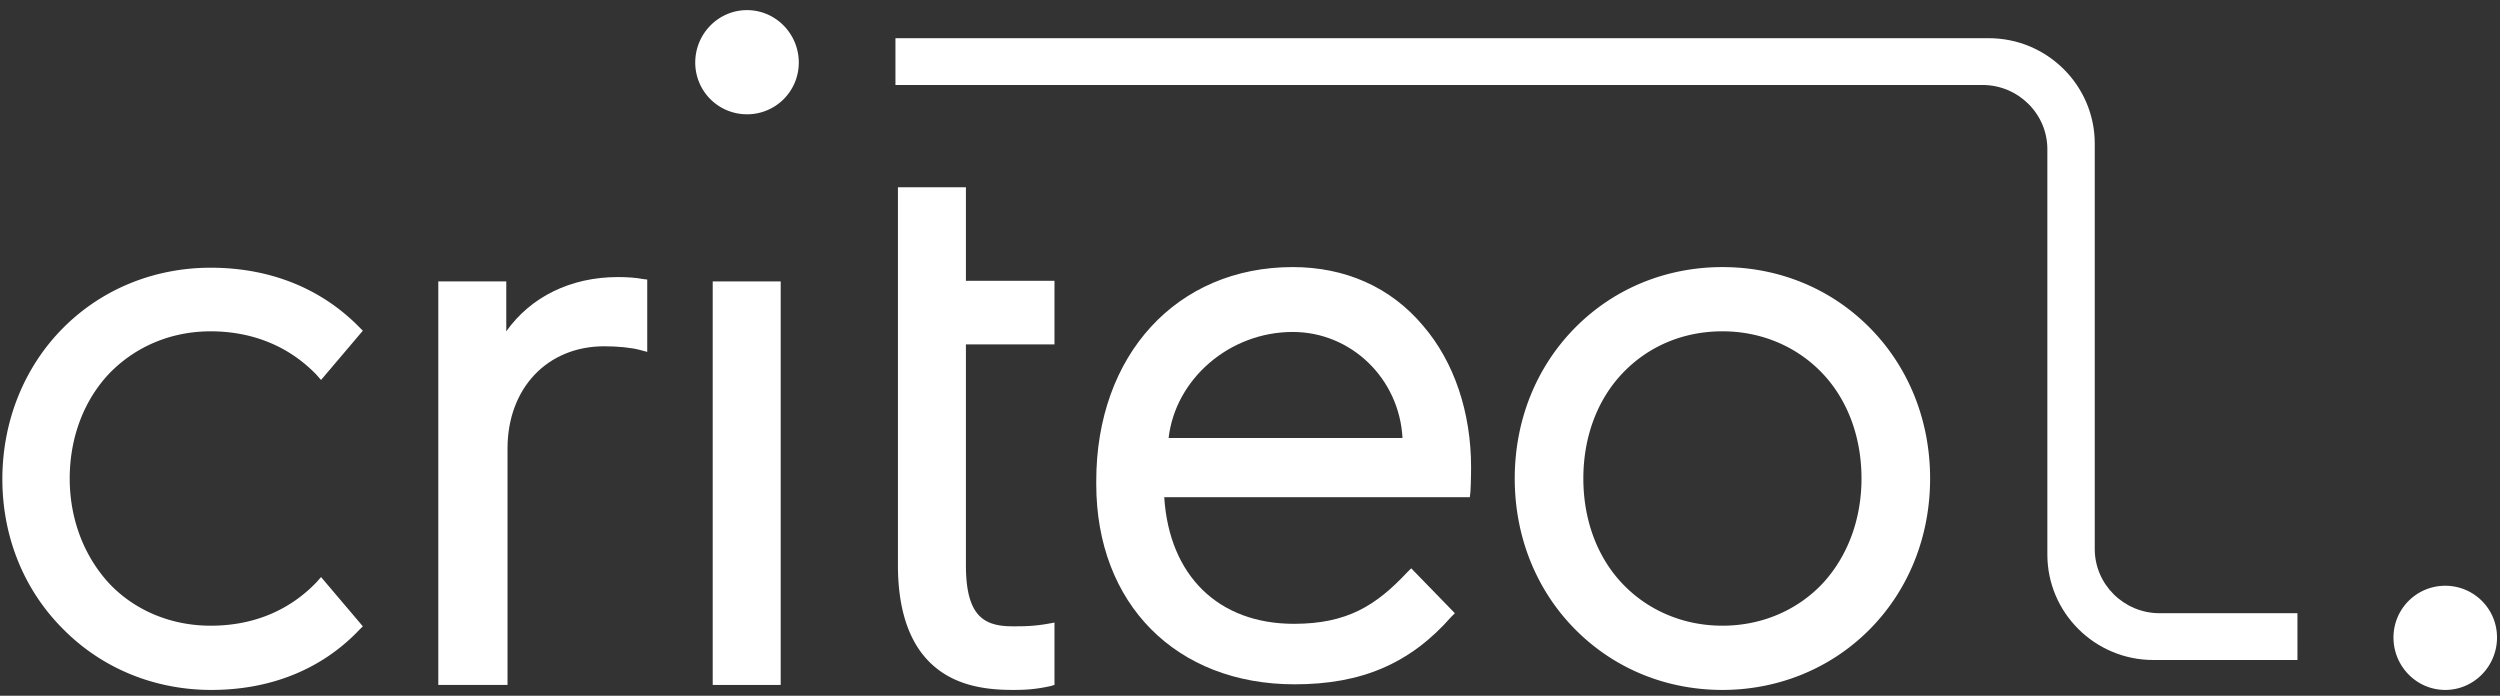
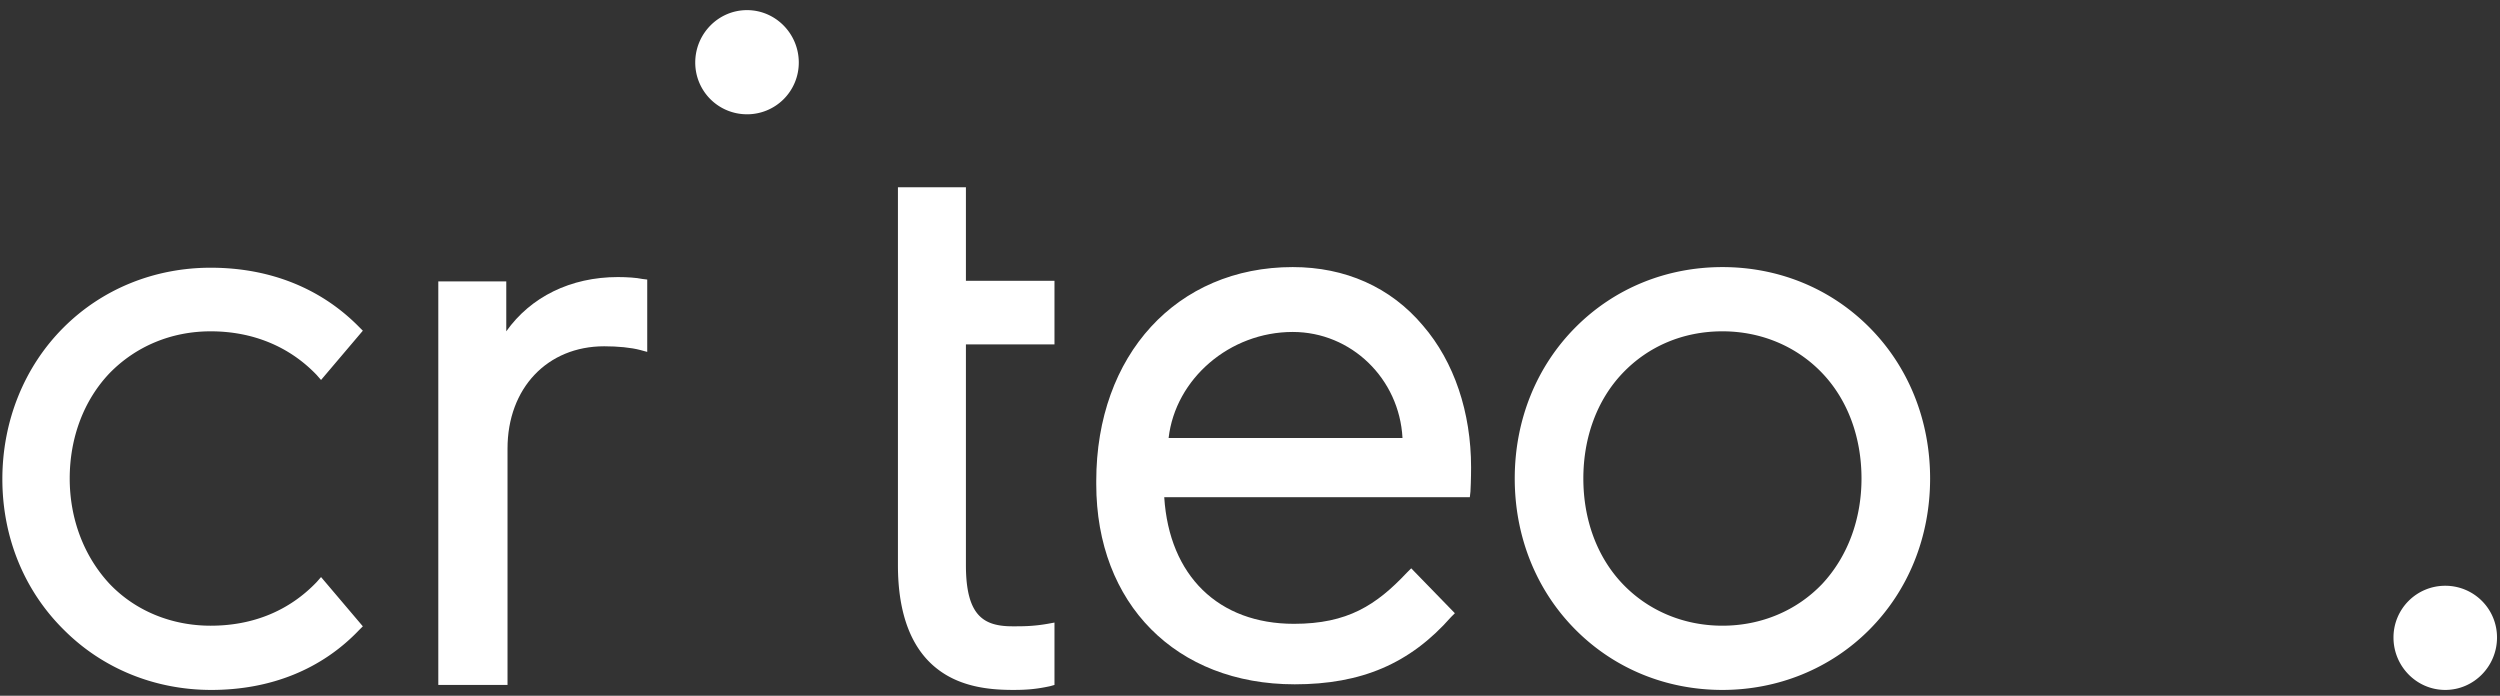
<svg xmlns="http://www.w3.org/2000/svg" width="212" height="59" viewBox="0 0 212 59" fill="none">
  <rect x="0" y="0" width="212" height="59" fill="#333333" stroke="none" />
  <path fill-rule="evenodd" clip-rule="evenodd" d="M42.932 58.083h-5.764V23.865h5.764v4.231c2.063-2.909 5.448-4.601 9.467-4.601.74 0 1.587.053 2.063.159l.423.052v6.135l-.582-.158c-.793-.212-1.904-.318-3.067-.318-4.813 0-8.198 3.544-8.198 8.674v20.044h-.106zM99.098 37.14c.582-5.024 5.183-8.99 10.525-8.99 4.971 0 9.043 3.966 9.308 8.99H99.098zm10.683 20.89c5.659 0 9.784-1.745 13.275-5.712l.317-.317-3.702-3.808-.37.37c-2.592 2.75-5.024 4.337-9.573 4.337-6.399 0-10.577-4.072-11-10.736h25.914l.053-.476c.053-.952.053-2.01.053-2.062 0-4.654-1.428-8.938-4.072-12.006-2.75-3.279-6.611-4.971-11.053-4.971-9.837 0-16.66 7.457-16.66 18.14v.264c0 10.155 6.77 16.977 16.818 16.977z" fill="#fff" />
-   <path d="M66.203 23.865h-5.765v34.218h5.765V23.865z" fill="#fff" />
  <path fill-rule="evenodd" clip-rule="evenodd" d="M85.93 58.505c-1.746 0-4.337-.159-6.4-1.745-2.221-1.692-3.385-4.654-3.385-8.832v-32.05h5.765v7.933h7.51v5.395h-7.51v18.722c0 4.337 1.534 5.183 3.966 5.183.9 0 1.746 0 2.962-.212l.582-.106v5.29l-.37.105c-1.217.264-2.063.317-3.12.317zM146.062 28.096c3.279 0 6.293 1.27 8.462 3.544 2.168 2.274 3.331 5.447 3.331 8.938 0 3.437-1.163 6.61-3.331 8.937-2.169 2.274-5.183 3.544-8.462 3.544s-6.294-1.27-8.462-3.544c-2.169-2.274-3.332-5.447-3.332-8.938 0-3.49 1.163-6.663 3.332-8.937 2.168-2.274 5.13-3.544 8.462-3.544zm0 30.41c4.707 0 9.149-1.798 12.428-5.077 3.332-3.332 5.183-7.88 5.183-12.852 0-4.97-1.851-9.52-5.183-12.85-3.279-3.28-7.669-5.078-12.428-5.078-4.76 0-9.15 1.798-12.429 5.077-3.332 3.332-5.183 7.88-5.183 12.852 0 4.97 1.851 9.52 5.183 12.851 3.279 3.279 7.669 5.077 12.429 5.077zM17.917 58.506c-4.76 0-9.202-1.798-12.481-5.077C2.05 50.097.2 45.549.2 40.63c0-4.918 1.851-9.52 5.183-12.851 3.279-3.28 7.721-5.077 12.481-5.077 5.024 0 9.361 1.745 12.587 5.024l.318.317-3.544 4.178-.37-.423c-2.327-2.433-5.447-3.702-8.99-3.702-3.333 0-6.347 1.27-8.568 3.544-2.169 2.274-3.385 5.447-3.385 8.937 0 3.438 1.216 6.611 3.385 8.938 2.168 2.274 5.235 3.544 8.567 3.544 3.596 0 6.664-1.27 8.991-3.702l.37-.423 3.544 4.178-.318.317c-3.173 3.332-7.51 5.077-12.534 5.077zM63.347 9.691a4.379 4.379 0 01-4.39-4.39c0-2.432 1.957-4.442 4.39-4.442s4.39 2.01 4.39 4.443a4.379 4.379 0 01-4.39 4.39zM207.357 58.506c-2.432 0-4.389-2.01-4.389-4.443a4.379 4.379 0 014.389-4.39 4.379 4.379 0 014.39 4.39c0 2.433-1.957 4.443-4.39 4.443z" fill="#fff" />
-   <path fill-rule="evenodd" clip-rule="evenodd" d="M194.823 52.001h-11.688c-3.014 0-5.5-2.433-5.5-5.447V12.177c0-4.918-4.019-8.938-8.991-8.938h-92.71v3.967h92.181c3.015 0 5.501 2.433 5.501 5.447V47.03c0 4.918 4.019 8.938 8.99 8.938h12.217V52z" fill="#fff" />
</svg>